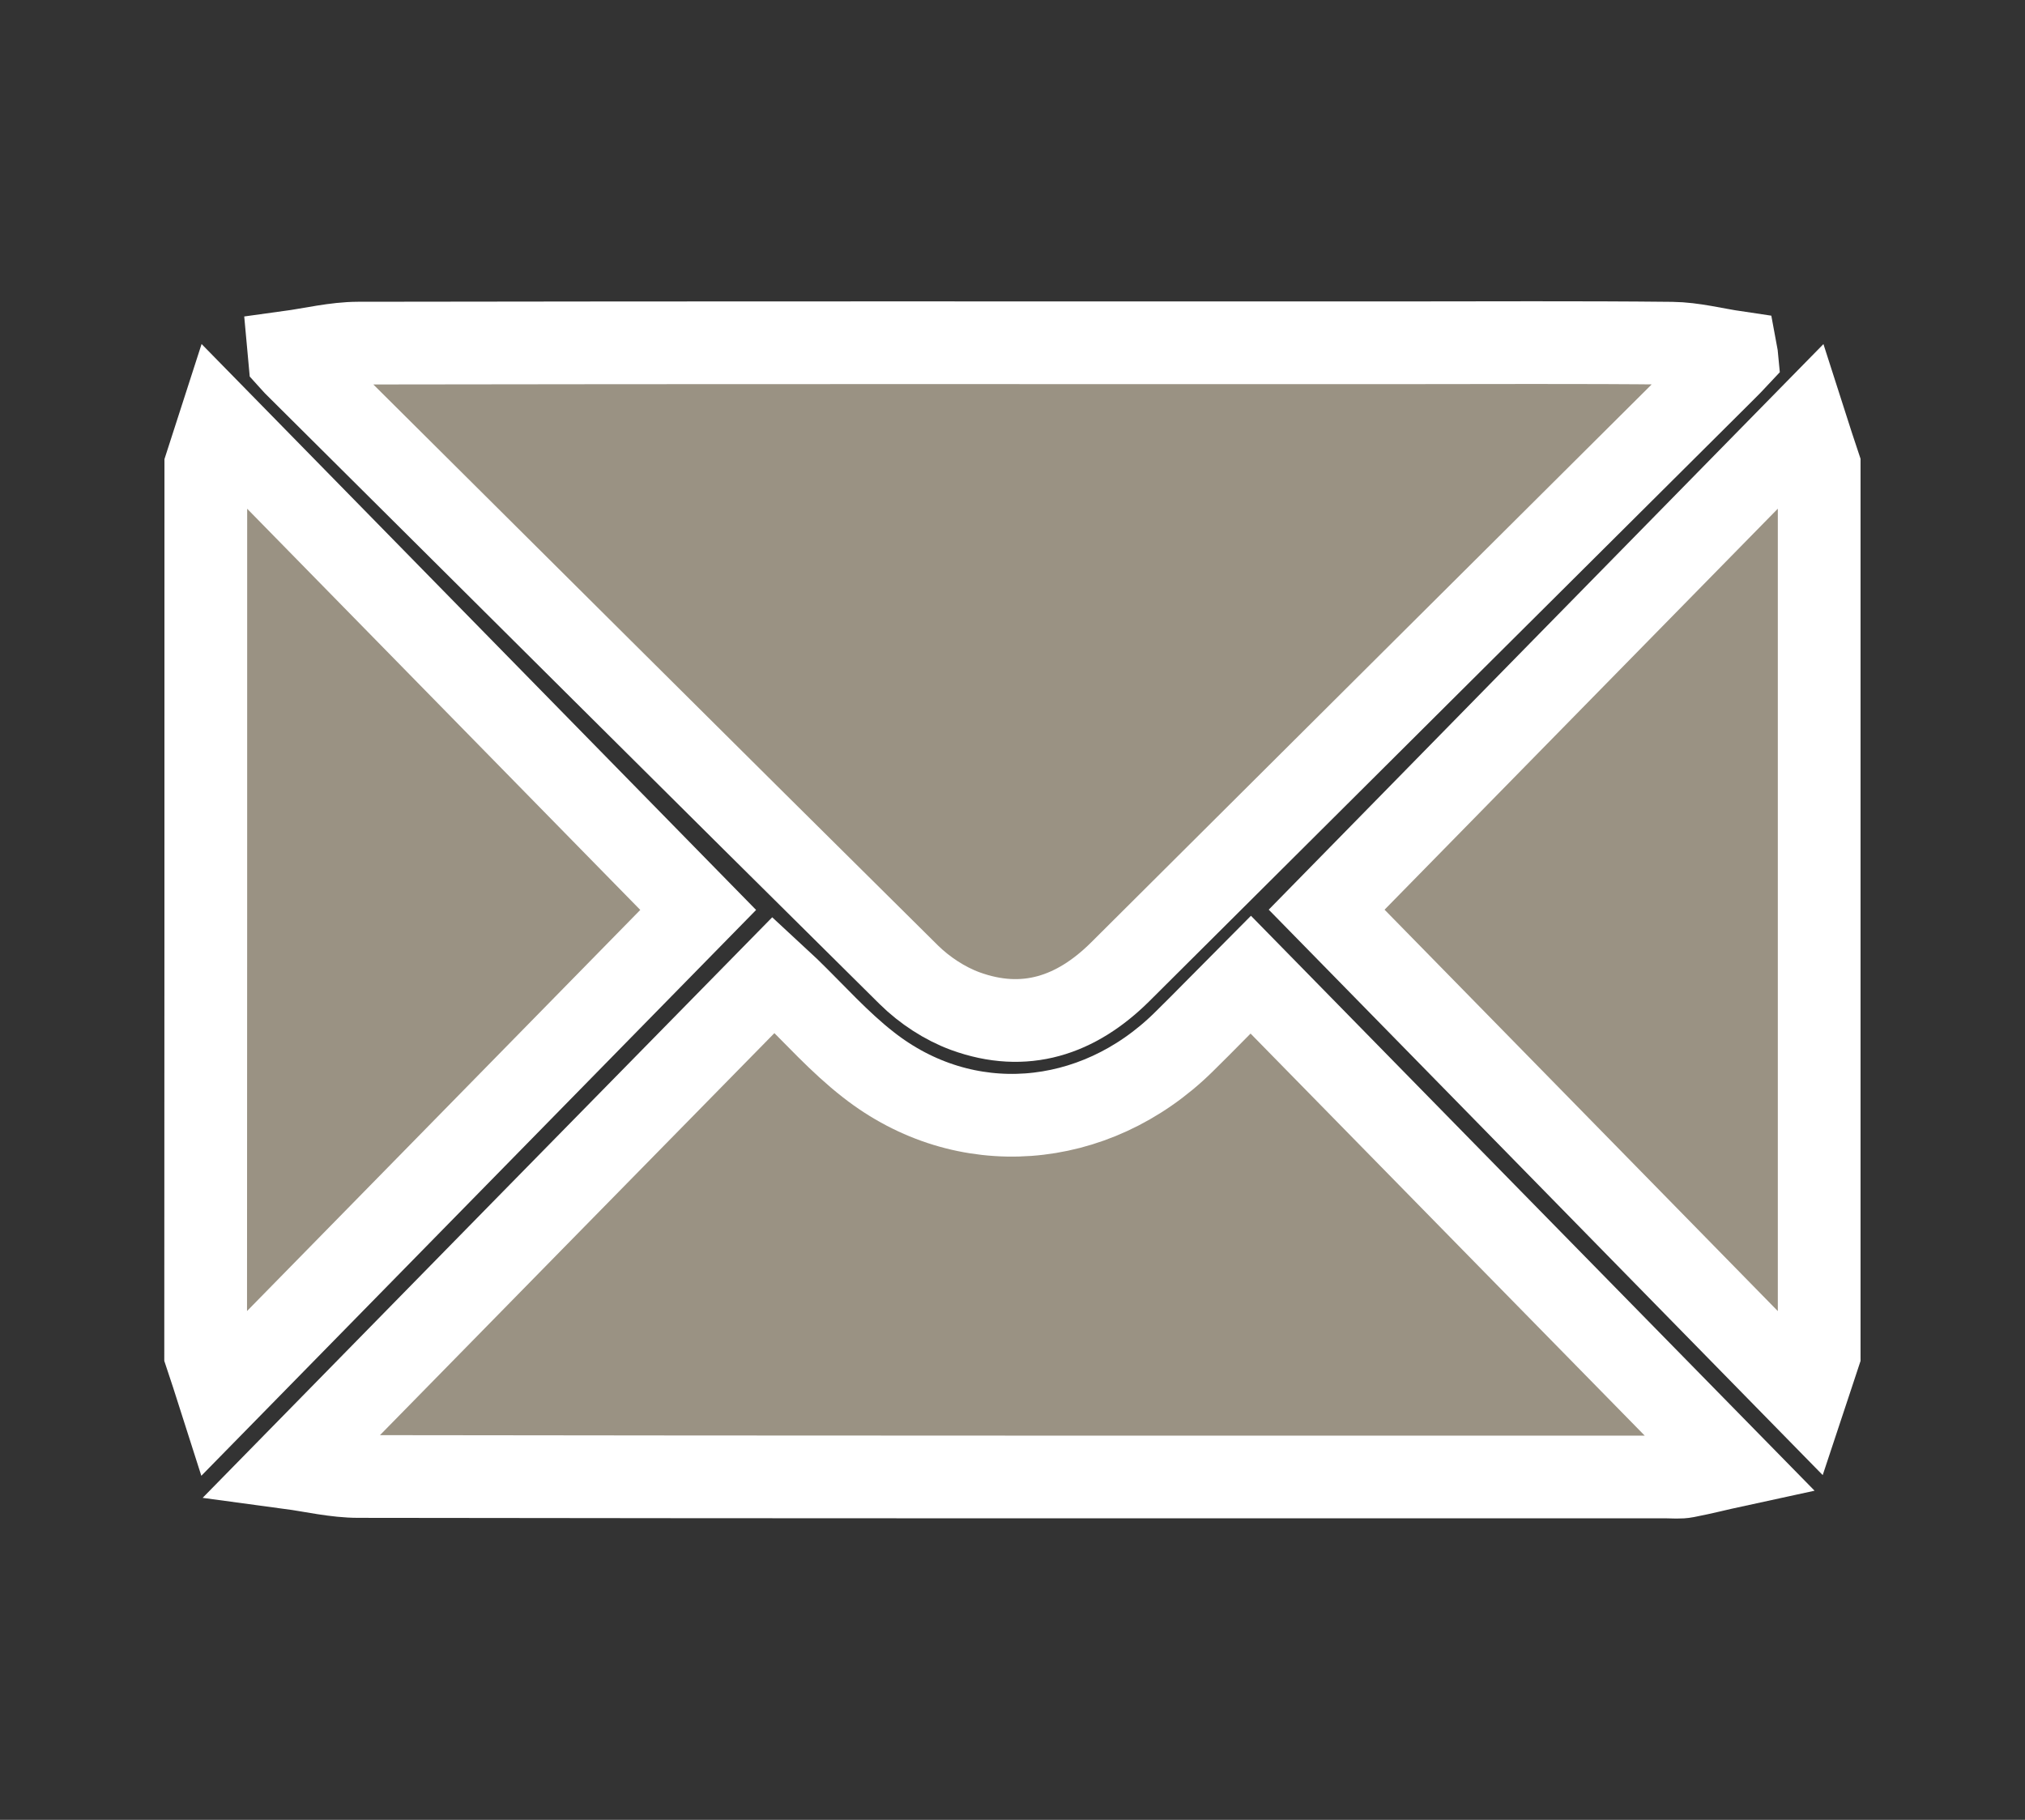
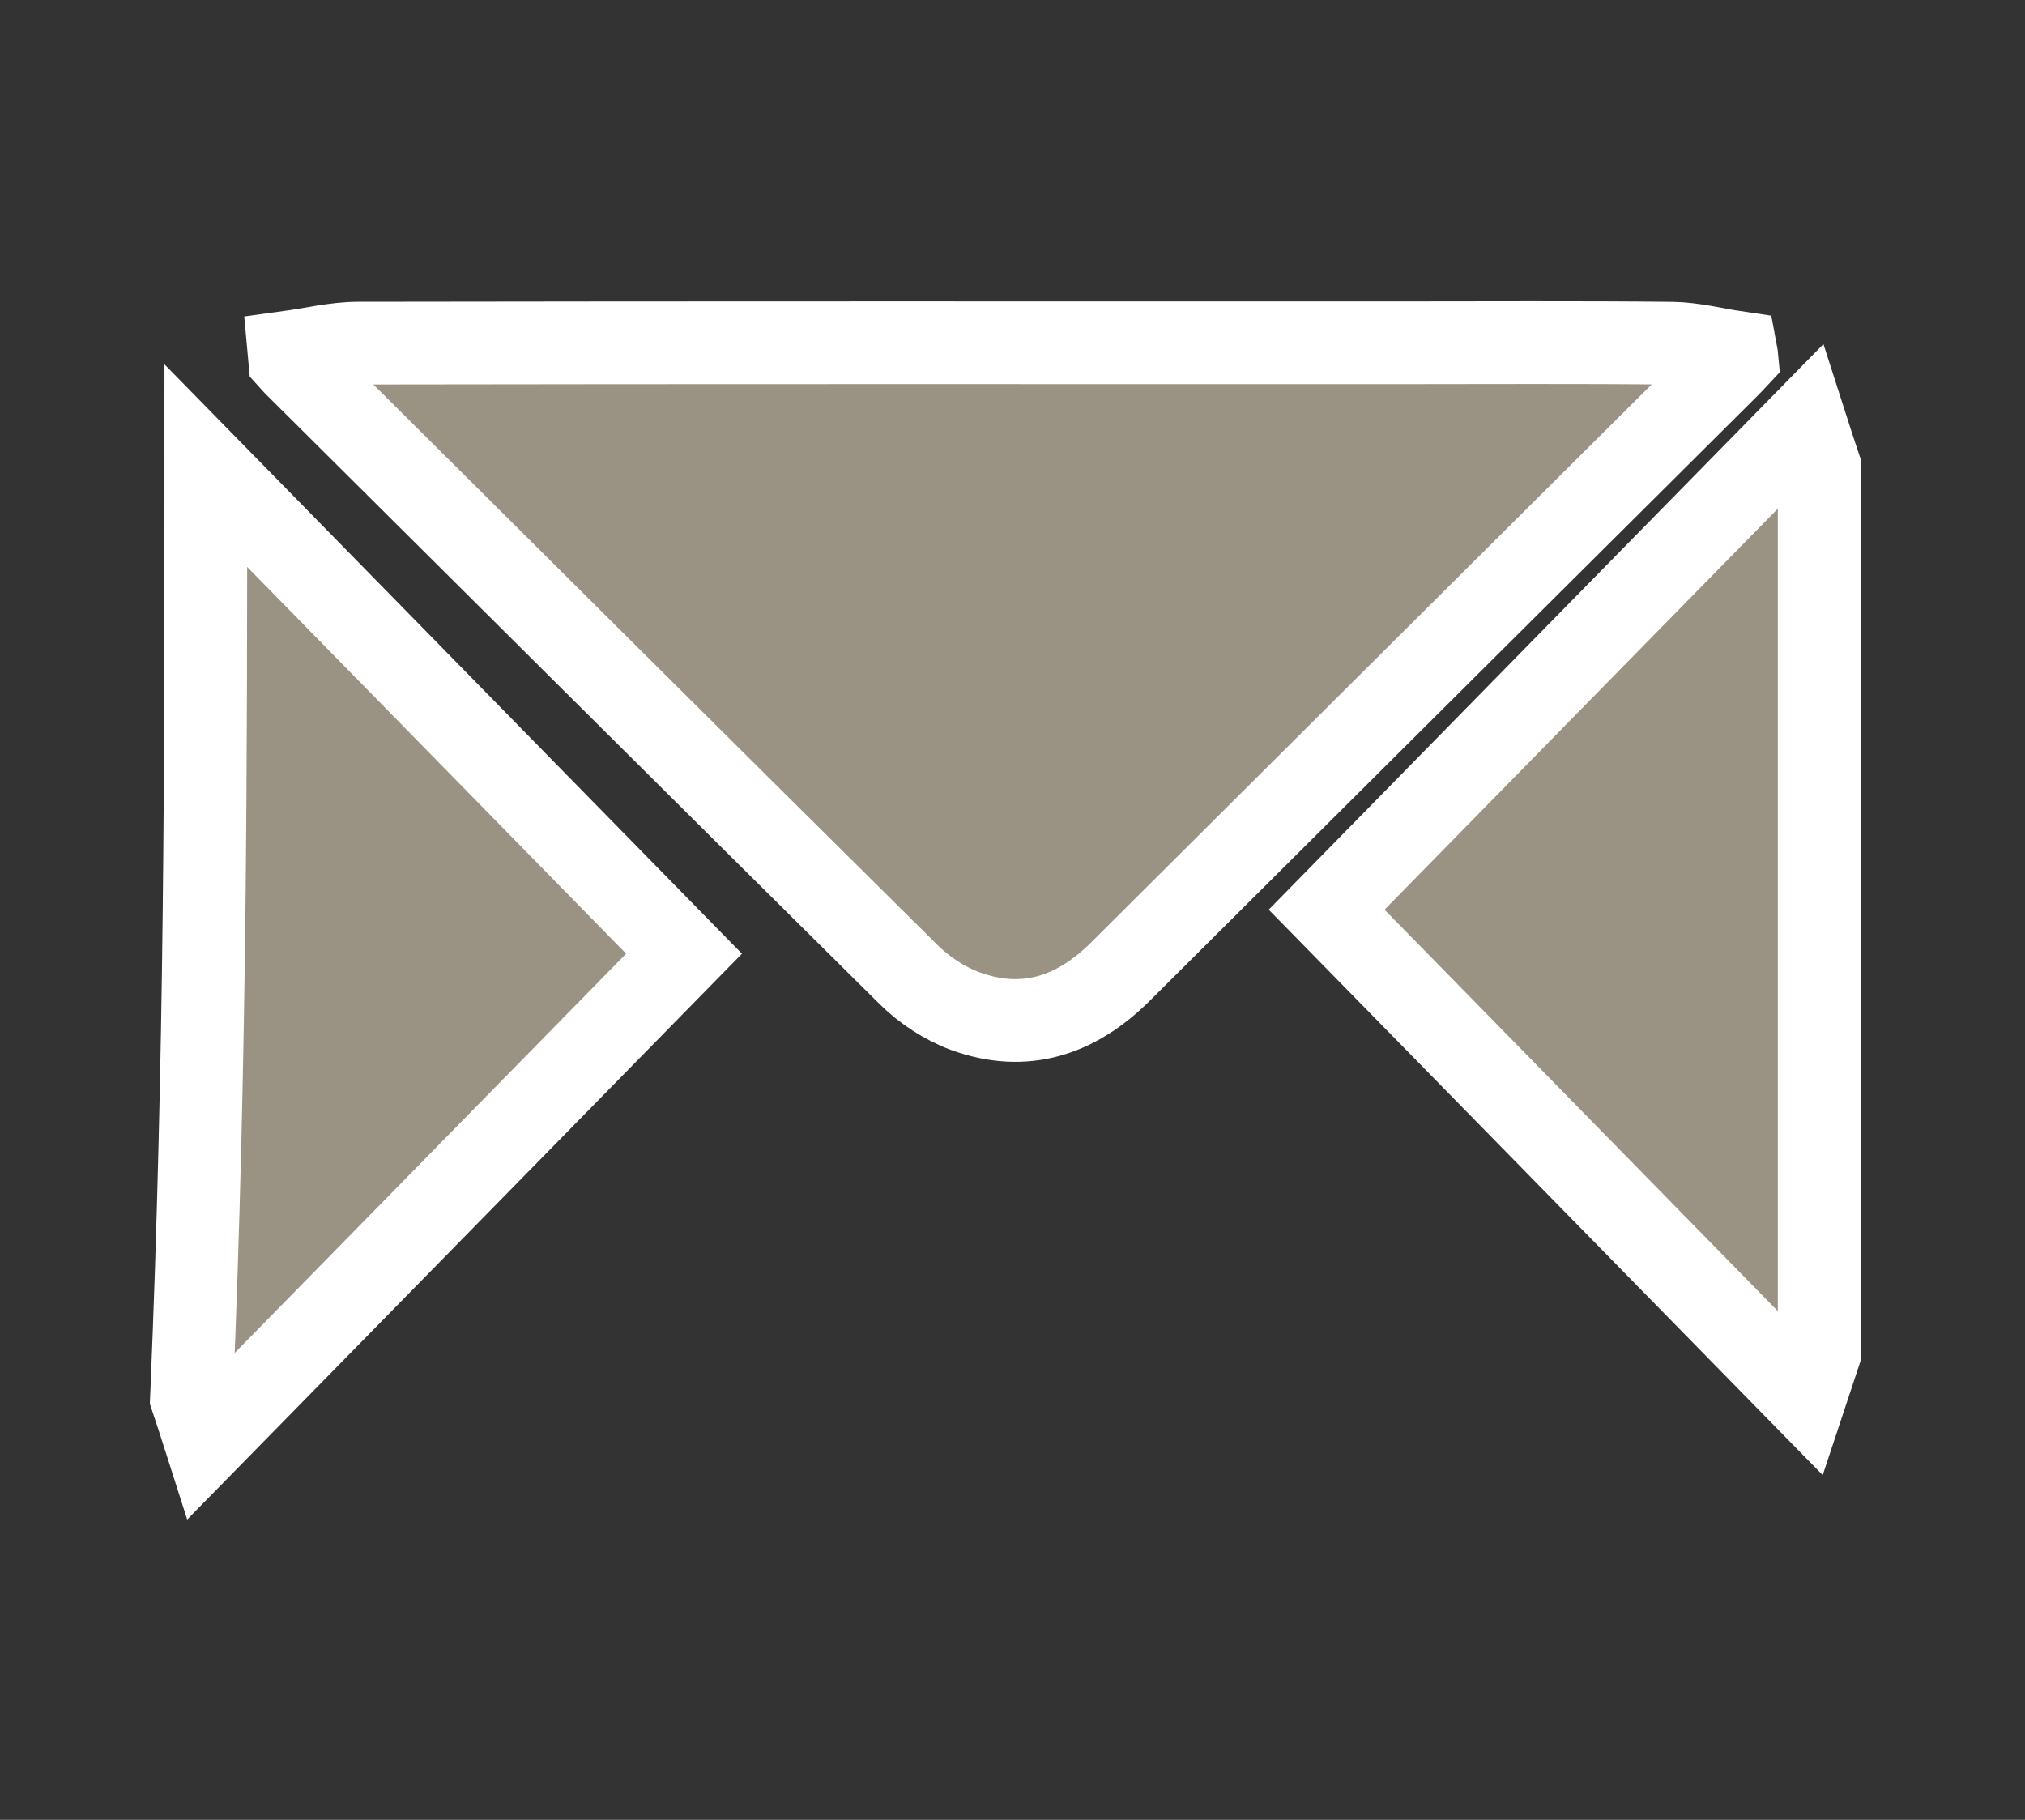
<svg xmlns="http://www.w3.org/2000/svg" version="1.1" id="圖層_1" x="0px" y="0px" width="24.479px" height="22px" viewBox="0 0 24.479 22" enable-background="new 0 0 24.479 22" xml:space="preserve">
  <rect x="0" y="0" width="24.479" height="22" fill="#333333" stroke="none" />
  <g>
    <g>
-       <path fill="#9A9283" stroke="#FFFFFF" d="M2.488,5.629C2.54,5.468,2.592,5.308,2.659,5.1c1.96,2,3.895,3.974,5.781,5.9    c-1.882,1.919-3.818,3.896-5.782,5.898c-0.066-0.207-0.118-0.367-0.172-0.528C2.488,12.79,2.488,9.209,2.488,5.629z" />
+       <path fill="#9A9283" stroke="#FFFFFF" d="M2.488,5.629c1.96,2,3.895,3.974,5.781,5.9    c-1.882,1.919-3.818,3.896-5.782,5.898c-0.066-0.207-0.118-0.367-0.172-0.528C2.488,12.79,2.488,9.209,2.488,5.629z" />
      <path fill="#9A9283" stroke="#FFFFFF" d="M21.991,16.37c-0.054,0.16-0.104,0.321-0.173,0.528c-1.96-2-3.895-3.976-5.781-5.901    c1.881-1.918,3.818-3.895,5.782-5.896c0.066,0.206,0.118,0.366,0.172,0.527C21.991,9.209,21.991,12.79,21.991,16.37z" />
      <path fill="#9A9283" stroke="#FFFFFF" d="M3.489,4.257c0.278-0.038,0.56-0.108,0.839-0.109c4.17-0.007,8.341-0.004,12.511-0.004    c1.124,0,2.247-0.007,3.371,0.005c0.26,0.003,0.52,0.072,0.778,0.11c0.004,0.021,0.006,0.042,0.008,0.063    c-0.046,0.049-0.093,0.1-0.141,0.146c-2.438,2.427-4.878,4.853-7.314,7.281c-0.532,0.528-1.153,0.737-1.873,0.474    c-0.247-0.091-0.49-0.25-0.681-0.438c-2.48-2.455-4.952-4.92-7.43-7.383c-0.021-0.021-0.04-0.046-0.061-0.069    C3.493,4.308,3.491,4.282,3.489,4.257z" />
-       <path fill="#9A9283" stroke="#FFFFFF" d="M15.119,11.782c1.95,1.991,3.884,3.962,5.825,5.942    c-0.157,0.034-0.359,0.086-0.563,0.125c-0.074,0.015-0.152,0.006-0.229,0.006c-5.271,0-10.548,0.002-15.819-0.006    c-0.279,0-0.561-0.068-0.828-0.104c1.961-2,3.896-3.974,5.846-5.959c0.083,0.077,0.132,0.122,0.181,0.168    c0.319,0.31,0.616,0.646,0.966,0.918c1.159,0.909,2.728,0.789,3.807-0.271C14.563,12.348,14.818,12.084,15.119,11.782z" />
    </g>
  </g>
</svg>